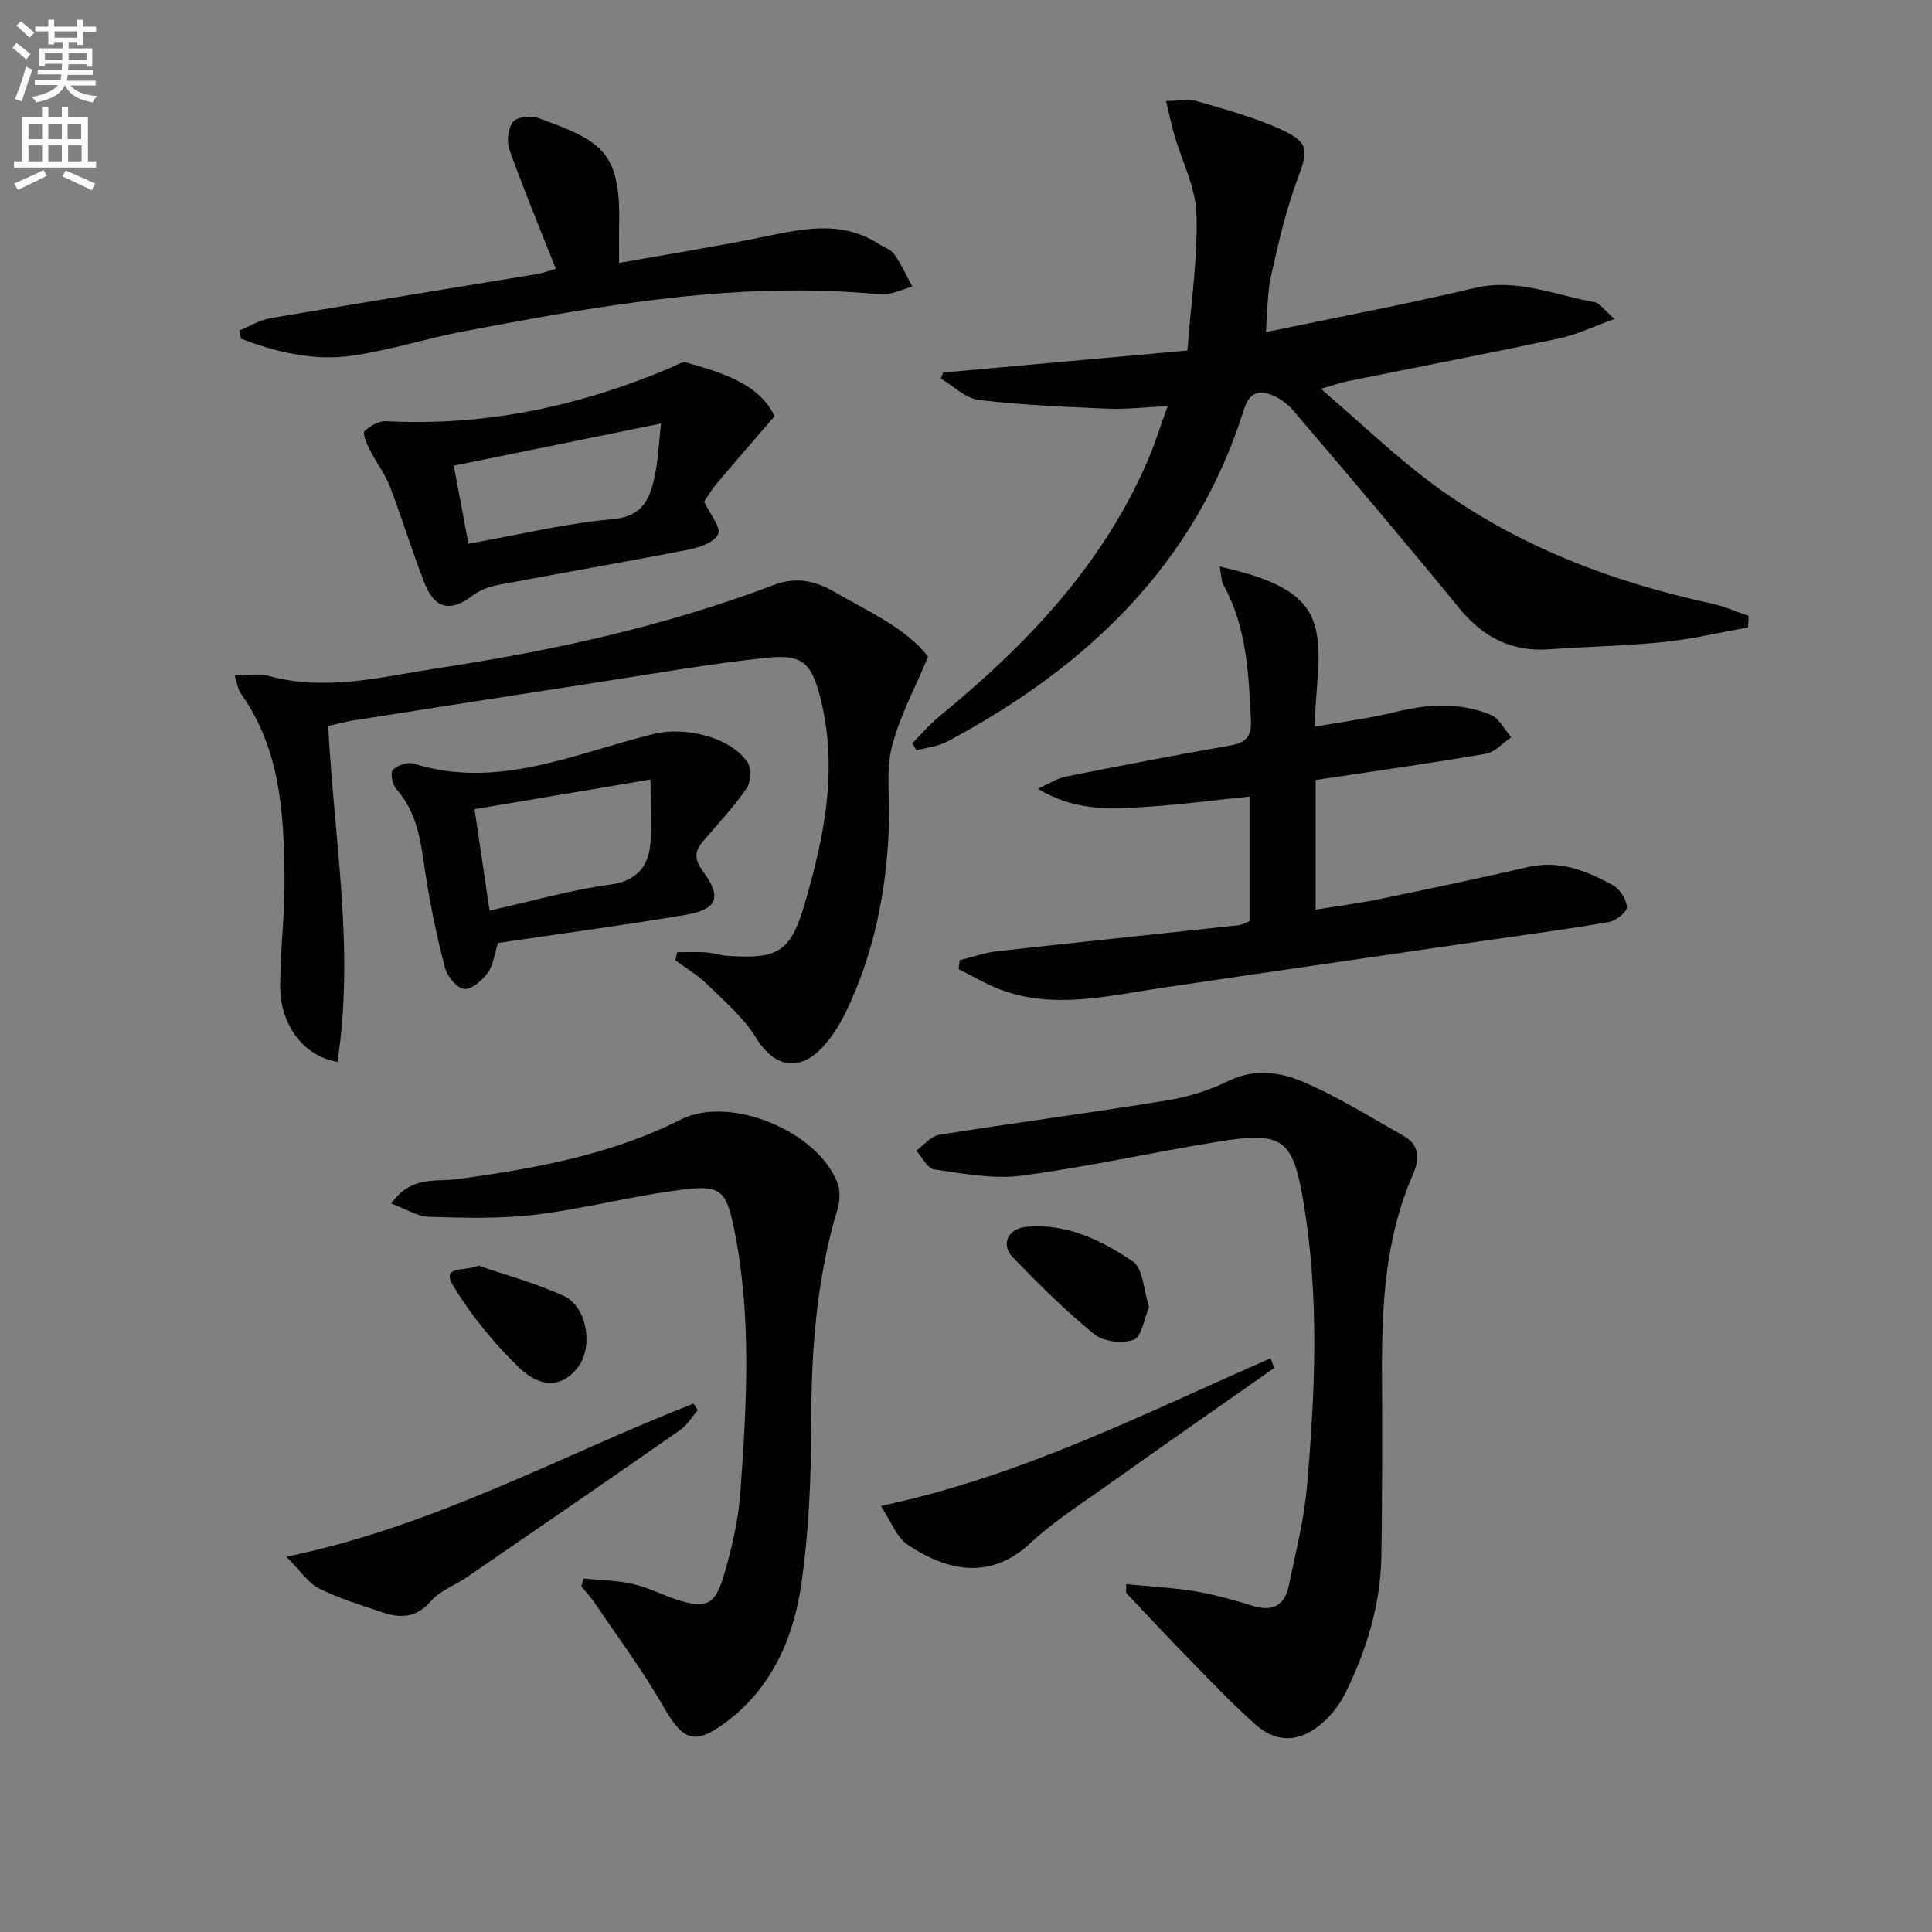
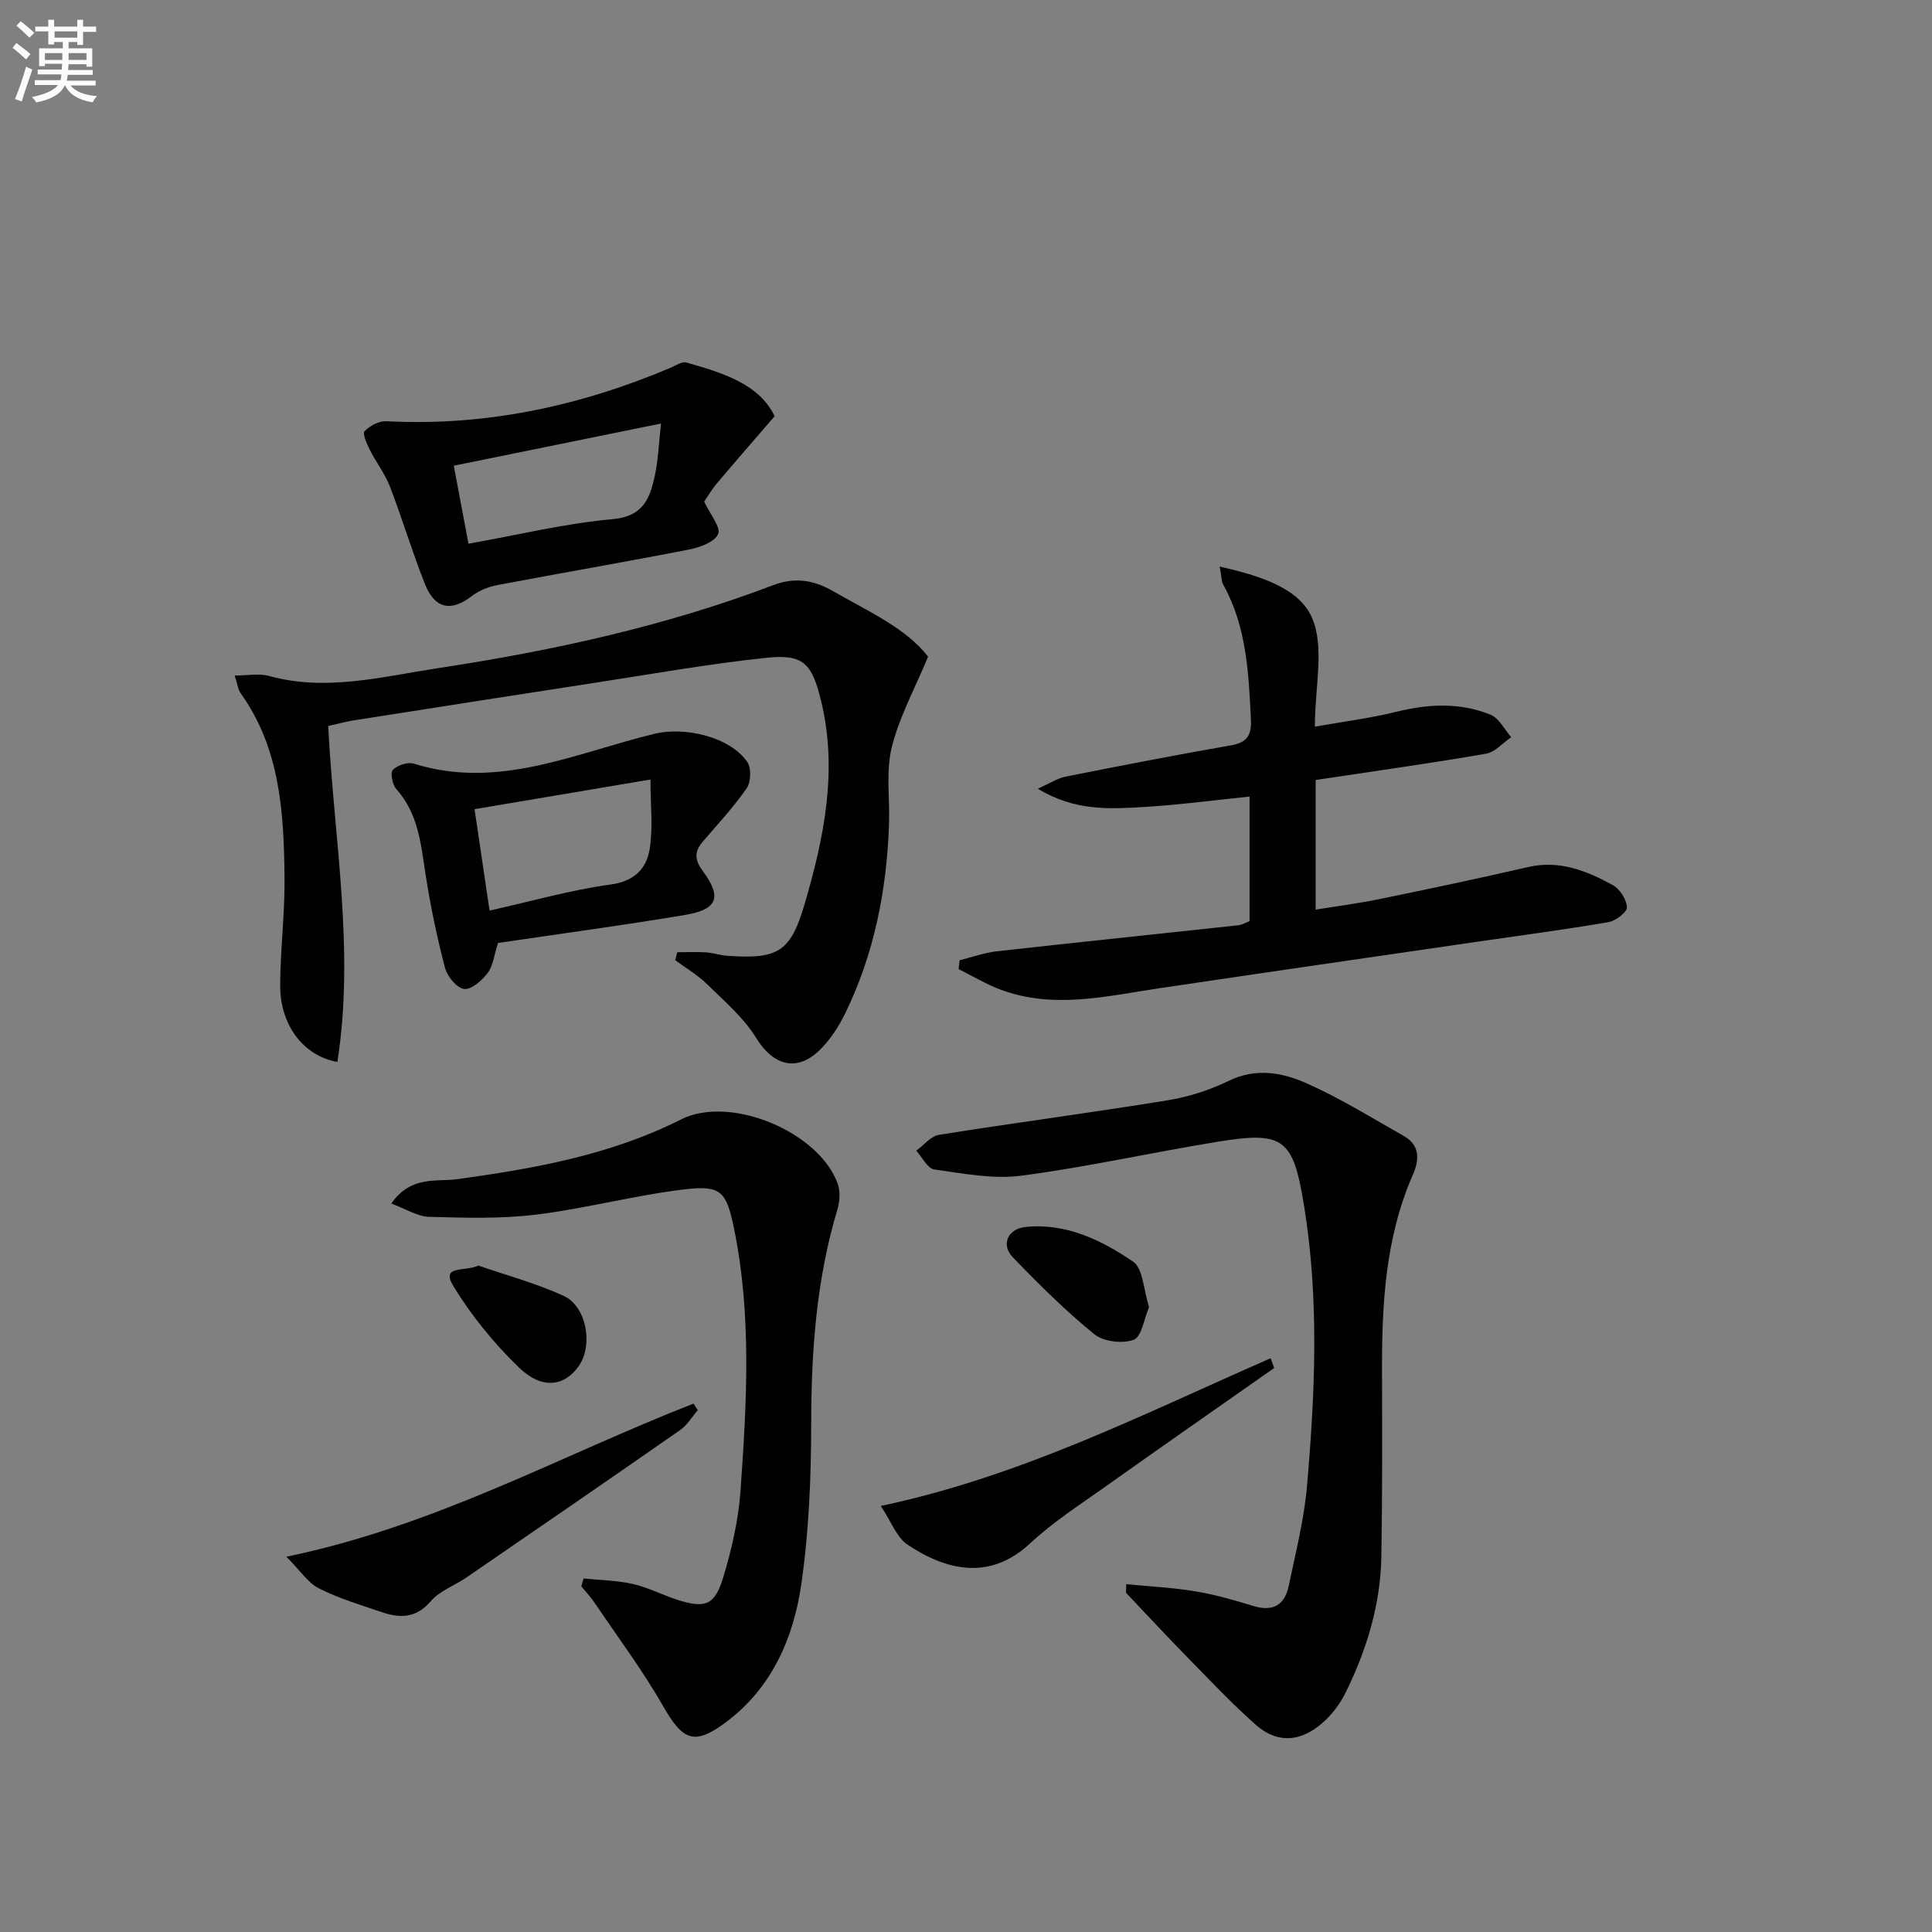
<svg xmlns="http://www.w3.org/2000/svg" enable-background="new 0 0 400 400" viewBox="0 0 400 400">
  <rect x="0" y="0" width="400" height="400" fill="#808080" stroke="none" />
  <path d="m2.6 9.9.8-1c.9.7 1.9 1.4 2.9 2.3l-.9 1.1c-1.1-1-2-1.8-2.8-2.4zm.5 10.6c.9-2.1 1.6-4.3 2.3-6.7.4.2.8.4 1.3.6-.7 2.1-1.5 4.3-2.2 6.6zm.3-15.2.9-.9c1 .8 2 1.6 2.8 2.4l-1 1c-.9-.9-1.8-1.7-2.7-2.5zm12.6-1.2h1.2v1.4h2.7v1.1h-2.7v2.7h-1.2v-.6h-1.8v1.3h4.9v3.8h-1.2v-.5h-3.7c0 .4-.1.9-.1 1.2h5.1v1h-5.2c0 .5-.1.9-.2 1.2h6v1h-5.2c1.1 1.3 2.9 2 5.5 2.2-.4.4-.7.8-.9 1.3-2.9-.5-4.8-1.6-5.7-3.5h-.1c-.8 1.7-2.7 2.9-5.9 3.5-.2-.4-.6-.8-.9-1.1 2.8-.6 4.6-1.4 5.4-2.5h-4.8v-1h5.3c.1-.3.2-.7.2-1.2h-4.9v-1h5c0-.4 0-.8.1-1.2h-3.6v.5h-1.2v-3.7h4.9v-1.3h-1.8v.5h-1.2v-2.7h-2.7v-1h2.7v-1.4h1.2v1.4h4.8zm-6.7 8.3h3.6c0-.4 0-.9 0-1.4h-3.6zm1.9-4.6h4.8v-1.3h-4.7v1.3zm6.7 3.2h-3.7v1.4h3.7z" fill="#fbfafc" />
-   <path d="m8.7 22.1h1.3v2.2h2.8v-2.2h1.3v2.2h4.1v9.1h1.7v1.3h-17v-1.3h1.7v-9.1h4.1zm.3 13.1.7 1.2c-1.8.9-3.8 1.9-6 2.9-.2-.4-.5-.8-.8-1.3 2.3-1 4.4-1.9 6.1-2.8zm-3.1-6.4h2.8v-3.2h-2.8zm0 4.6h2.8v-3.3h-2.8zm4.1-4.6h2.8v-3.2h-2.8zm0 4.6h2.8v-3.3h-2.8zm3.6 1.9c2.1.9 4.1 1.8 6.1 2.7l-.7 1.4c-2.2-1.1-4.2-2-6.1-2.9zm3.2-9.7h-2.8v3.2h2.8zm-2.7 7.8h2.8v-3.3h-2.8z" fill="#fbfafc" />
  <g fill="#010104">
-     <path d="m361.91 129.9c-5.78 1.03-11.52 2.41-17.34 3.01-7.93.81-15.93.96-23.89 1.52-7.8.55-13.66-2.51-18.6-8.56-11.26-13.79-22.8-27.35-34.35-40.9-1.29-1.52-3.2-2.84-5.09-3.43-2.43-.76-4.13.17-5.06 3.14-10.09 32.19-32.56 53.44-61.47 68.86-1.9 1.01-4.23 1.23-6.36 1.81-.29-.48-.59-.97-.88-1.45 1.9-1.9 3.65-3.99 5.72-5.68 17.97-14.71 33.7-31.23 43.06-52.92 1.43-3.31 2.49-6.77 4.1-11.21-4.74.22-8.62.68-12.47.52-8.9-.38-17.82-.75-26.65-1.81-2.75-.33-5.23-2.89-7.84-4.42.16-.42.32-.84.48-1.25 16.73-1.51 33.47-3.02 50.57-4.56.77-10.16 2.18-19.25 1.87-28.29-.18-5.53-3.03-10.96-4.61-16.45-.65-2.28-1.12-4.61-1.68-6.91 2.19-.01 4.52-.52 6.53.06 6.02 1.75 12.15 3.42 17.79 6.07 5.41 2.55 5.02 4.32 2.92 9.96-2.41 6.47-3.98 13.3-5.49 20.06-.81 3.64-.73 7.49-1.08 11.69 14.68-3.07 28.99-5.75 43.14-9.12 8.82-2.1 16.66 1.47 24.89 2.91 1.08.19 1.95 1.59 4.15 3.49-4.48 1.61-7.82 3.25-11.35 4-14.61 3.1-29.29 5.93-43.93 8.89-1.26.25-2.49.71-5.49 1.58 8.33 7.16 15.35 13.95 23.14 19.71 17.24 12.75 36.89 20.2 57.73 24.74 2.62.57 5.12 1.69 7.68 2.56-.04.79-.09 1.59-.14 2.38z" />
    <path d="m67.95 150.31c1.21 23.56 5.53 46.42 1.9 69.55-7.07-1.24-11.86-7.71-11.84-15.77.02-7.47.98-14.95.9-22.41-.14-13.36-.87-26.67-9.09-38.16-.53-.75-.63-1.81-1.24-3.66 2.71 0 5.04-.48 7.08.08 11.87 3.28 23.41.16 35-1.6 23.68-3.6 47.01-8.67 69.48-17.21 4.3-1.63 8.22-1.11 12.32 1.25 7.33 4.22 15.13 7.67 19.69 13.57-2.82 6.81-6.02 12.61-7.53 18.81-1.23 5.05-.37 10.6-.56 15.93-.47 13.59-3.05 26.74-9.03 39.03-1.36 2.8-3.15 5.58-5.37 7.73-4.79 4.63-9.67 3.05-13.1-2.55-2.59-4.22-6.59-7.62-10.19-11.15-1.94-1.9-4.37-3.32-6.57-4.95.14-.55.28-1.1.42-1.65 1.99 0 3.99-.1 5.97.03 1.48.1 2.94.61 4.42.71 10.46.72 13.06-.74 15.99-10.75 4.03-13.78 6.91-27.76 3.36-42.19-1.88-7.64-3.67-9.57-11.3-8.76-11.87 1.25-23.66 3.36-35.47 5.17-16.73 2.57-33.46 5.2-50.18 7.82-1.6.27-3.17.71-5.06 1.13z" />
    <path d="m233.16 327.99c4.76.46 9.57.69 14.28 1.47 4.08.67 8.09 1.83 12.05 3.04 4.1 1.25 6.52-.22 7.34-4.21 1.4-6.81 3.16-13.61 3.76-20.51 1.69-19.4 2.56-38.84-.61-58.21-2.26-13.81-4.15-15.41-17.78-13.2-13.6 2.2-27.07 5.25-40.72 7.04-5.88.77-12.08-.45-18.06-1.29-1.39-.2-2.49-2.53-3.72-3.88 1.57-1.14 3.01-3.02 4.72-3.29 15.71-2.5 31.49-4.57 47.19-7.12 4.37-.71 8.79-2.1 12.76-4.04 5.73-2.8 11.23-1.71 16.32.57 6.93 3.1 13.44 7.14 20.06 10.9 3.33 1.89 3.05 5.05 1.8 7.89-5.77 13.14-6.47 27.01-6.42 41.04.05 12.66.07 25.32-.13 37.98-.16 9.96-3 19.32-7.38 28.21-.87 1.77-2.03 3.48-3.37 4.92-3.72 3.99-9.35 7.04-15.32 1.74-4.84-4.29-9.3-9.02-13.83-13.64-4.39-4.48-8.65-9.08-12.97-13.63.03-.61.03-1.19.03-1.78z" />
    <path d="m252.52 117.29c8.23 1.91 16.43 4.35 19.14 10.67 2.61 6.1.57 14.2.57 22.49 5.72-1.02 11.38-1.73 16.87-3.08 6.64-1.64 13.19-1.98 19.53.62 1.76.72 2.85 3.05 4.25 4.64-1.74 1.18-3.34 3.1-5.23 3.42-11.6 2-23.26 3.63-35.26 5.44v26.84c4.46-.73 8.94-1.3 13.34-2.21 10.22-2.1 20.43-4.25 30.6-6.6 6.52-1.51 12.16.76 17.58 3.73 1.46.8 2.86 2.99 2.93 4.59.04 1.01-2.33 2.82-3.83 3.08-8.99 1.54-18.04 2.73-27.07 4.04-21.98 3.21-43.97 6.38-65.94 9.65-10.99 1.64-21.97 4.39-32.96.24-2.96-1.12-5.71-2.79-8.56-4.2.06-.61.12-1.23.19-1.84 2.56-.63 5.08-1.56 7.68-1.85 16.66-1.87 33.33-3.58 50-5.39.78-.08 1.53-.54 2.36-.85 0-8.57 0-17.02 0-25.8-7.46.76-14.65 1.73-21.88 2.16-7.05.41-14.24.91-21.97-3.79 2.56-1.14 4.1-2.17 5.77-2.5 11.38-2.26 22.77-4.48 34.2-6.47 3.34-.58 4.31-2.05 4.16-5.31-.47-9.65-.88-19.27-5.75-28.01-.36-.64-.31-1.53-.72-3.71z" />
    <path d="m81.01 249.18c4.08-5.86 9.33-4.45 13.6-5.04 16-2.2 31.71-4.98 46.38-12.37 10.29-5.18 28.71 2.65 32.47 13.38.55 1.57.4 3.64-.09 5.28-4.35 14.49-5.41 29.3-5.42 44.35-.01 11.11-.47 22.33-2.06 33.3-1.62 11.17-6.18 21.5-15.66 28.54-6.58 4.88-8.89 3.67-12.94-3.39-4.26-7.44-9.43-14.35-14.24-21.47-.8-1.18-1.79-2.22-2.7-3.33.16-.54.32-1.08.48-1.62 3.4.35 6.87.38 10.17 1.13 3.21.73 6.21 2.32 9.36 3.32 5.6 1.77 7.62 1.1 9.34-4.57 1.77-5.83 3.18-11.92 3.61-17.98 1.29-18.22 2.37-36.51-1.39-54.6-1.54-7.43-2.71-8.74-10.05-7.88-10.35 1.21-20.51 3.97-30.85 5.24-7.31.9-14.79.67-22.19.46-2.42-.07-4.8-1.64-7.82-2.75z" />
    <path d="m160.38 86.17c-4.45 5.16-8.27 9.53-12 13.97-1.15 1.37-2.06 2.96-2.59 3.72 1.25 2.66 3.5 5.31 2.89 6.71-.72 1.66-3.81 2.77-6.04 3.21-13.16 2.57-26.37 4.83-39.55 7.33-1.87.35-3.86 1.11-5.35 2.26-4.31 3.34-7.7 2.76-9.78-2.49-2.63-6.63-4.67-13.48-7.23-20.14-1.03-2.68-2.87-5.04-4.18-7.63-.61-1.22-1.55-3.35-1.07-3.84 1.09-1.12 2.99-2.14 4.5-2.06 20.58 1.07 40.12-3.12 58.97-11.12 1.03-.44 2.26-1.29 3.14-1.04 7.54 2.14 15.08 4.43 18.29 11.12zm-23.53 1.52c-14.73 3-28.62 5.83-42.9 8.73 1.03 5.45 1.99 10.55 3.04 16.15 10.31-1.83 20.01-4.21 29.84-5.08 6.28-.56 7.71-4.24 8.71-8.85.77-3.49.88-7.15 1.31-10.95z" />
-     <path d="m128.17 54.44c10.1-1.8 19.92-3.36 29.64-5.35 8.22-1.68 16.31-3.61 24.09 1.38 1.12.72 2.58 1.2 3.28 2.2 1.45 2.08 2.5 4.44 3.71 6.68-2.23.57-4.53 1.81-6.68 1.6-29.16-2.85-57.6 2.24-86.01 7.61-7.81 1.48-15.45 3.96-23.3 5.08-7.91 1.13-15.64-.7-23.01-3.52-.11-.56-.21-1.13-.32-1.69 2.12-.87 4.17-2.16 6.37-2.54 18.31-3.12 36.66-6.07 54.99-9.11 1.57-.26 3.08-.82 4.15-1.12-3.29-8.32-6.65-16.4-9.6-24.64-.61-1.71-.32-4.5.76-5.82.85-1.05 3.79-1.29 5.37-.71 12.58 4.59 16.87 6.69 16.58 21.53-.06 2.48-.02 4.95-.02 8.42z" />
    <path d="m103.11 195.23c-.82 2.54-1.02 4.72-2.14 6.21-1.18 1.55-3.38 3.51-4.88 3.31-1.53-.2-3.49-2.6-3.96-4.38-1.67-6.4-3.03-12.91-4.04-19.44-.96-6.25-1.5-12.49-6.02-17.54-.82-.91-1.31-3.38-.74-3.98.92-.97 3.07-1.7 4.32-1.31 17.59 5.51 33.52-2.23 49.86-6.18 6.19-1.5 15.55.57 19.2 5.82.87 1.25.78 4.16-.11 5.45-2.72 3.94-6.04 7.47-9.16 11.14-1.78 2.09-1.57 3.81.12 6.09 3.95 5.36 2.99 7.88-3.73 9.01-12.9 2.16-25.87 3.9-38.72 5.8zm31.56-33.84c-13.28 2.24-24.76 4.17-36.42 6.14 1.06 7.15 2.03 13.66 3.11 21 8.65-1.93 16.77-4.27 25.05-5.4 4.95-.67 7.42-3.28 8.09-7.3.73-4.41.17-9.03.17-14.44z" />
    <path d="m59.29 322.3c30.81-6.35 56.82-20.96 84.29-31.7.3.45.6.9.9 1.35-1.21 1.39-2.2 3.1-3.67 4.13-14.69 10.24-29.45 20.37-44.21 30.5-2.46 1.69-5.57 2.77-7.43 4.95-3.06 3.57-6.41 3.51-10.18 2.23-4.38-1.49-8.86-2.83-12.96-4.9-2.27-1.15-3.84-3.65-6.74-6.56z" />
-     <path d="m263.81 283.23c-11.69 8.2-23.41 16.36-35.05 24.63-5.28 3.75-10.79 7.3-15.49 11.68-8.38 7.81-17.4 5.59-25.35.28-2.3-1.54-3.42-4.83-5.56-8.03 29.31-6.2 54.7-19.21 80.71-30.58.25.68.5 1.35.74 2.02z" />
+     <path d="m263.81 283.23c-11.69 8.2-23.41 16.36-35.05 24.63-5.28 3.75-10.79 7.3-15.49 11.68-8.38 7.81-17.4 5.59-25.35.28-2.3-1.54-3.42-4.83-5.56-8.03 29.31-6.2 54.7-19.21 80.71-30.58.25.68.5 1.35.74 2.02" />
    <path d="m237.9 270.61c-1.04 2.43-1.52 6.14-3.16 6.76-2.32.88-6.27.42-8.17-1.13-6-4.88-11.53-10.37-16.9-15.96-2.47-2.57-1.04-5.87 2.67-6.25 8.36-.86 15.68 2.71 22.23 7.16 2.12 1.45 2.19 5.93 3.33 9.42z" />
    <path d="m99.04 262.02c5.53 1.92 11.79 3.61 17.62 6.25 4.79 2.17 6.18 10.22 3.2 14.51-2.97 4.26-7.6 4.98-12.37.39-5.18-4.99-9.88-10.75-13.62-16.89-2.7-4.44 2.41-2.92 5.17-4.26z" />
  </g>
</svg>